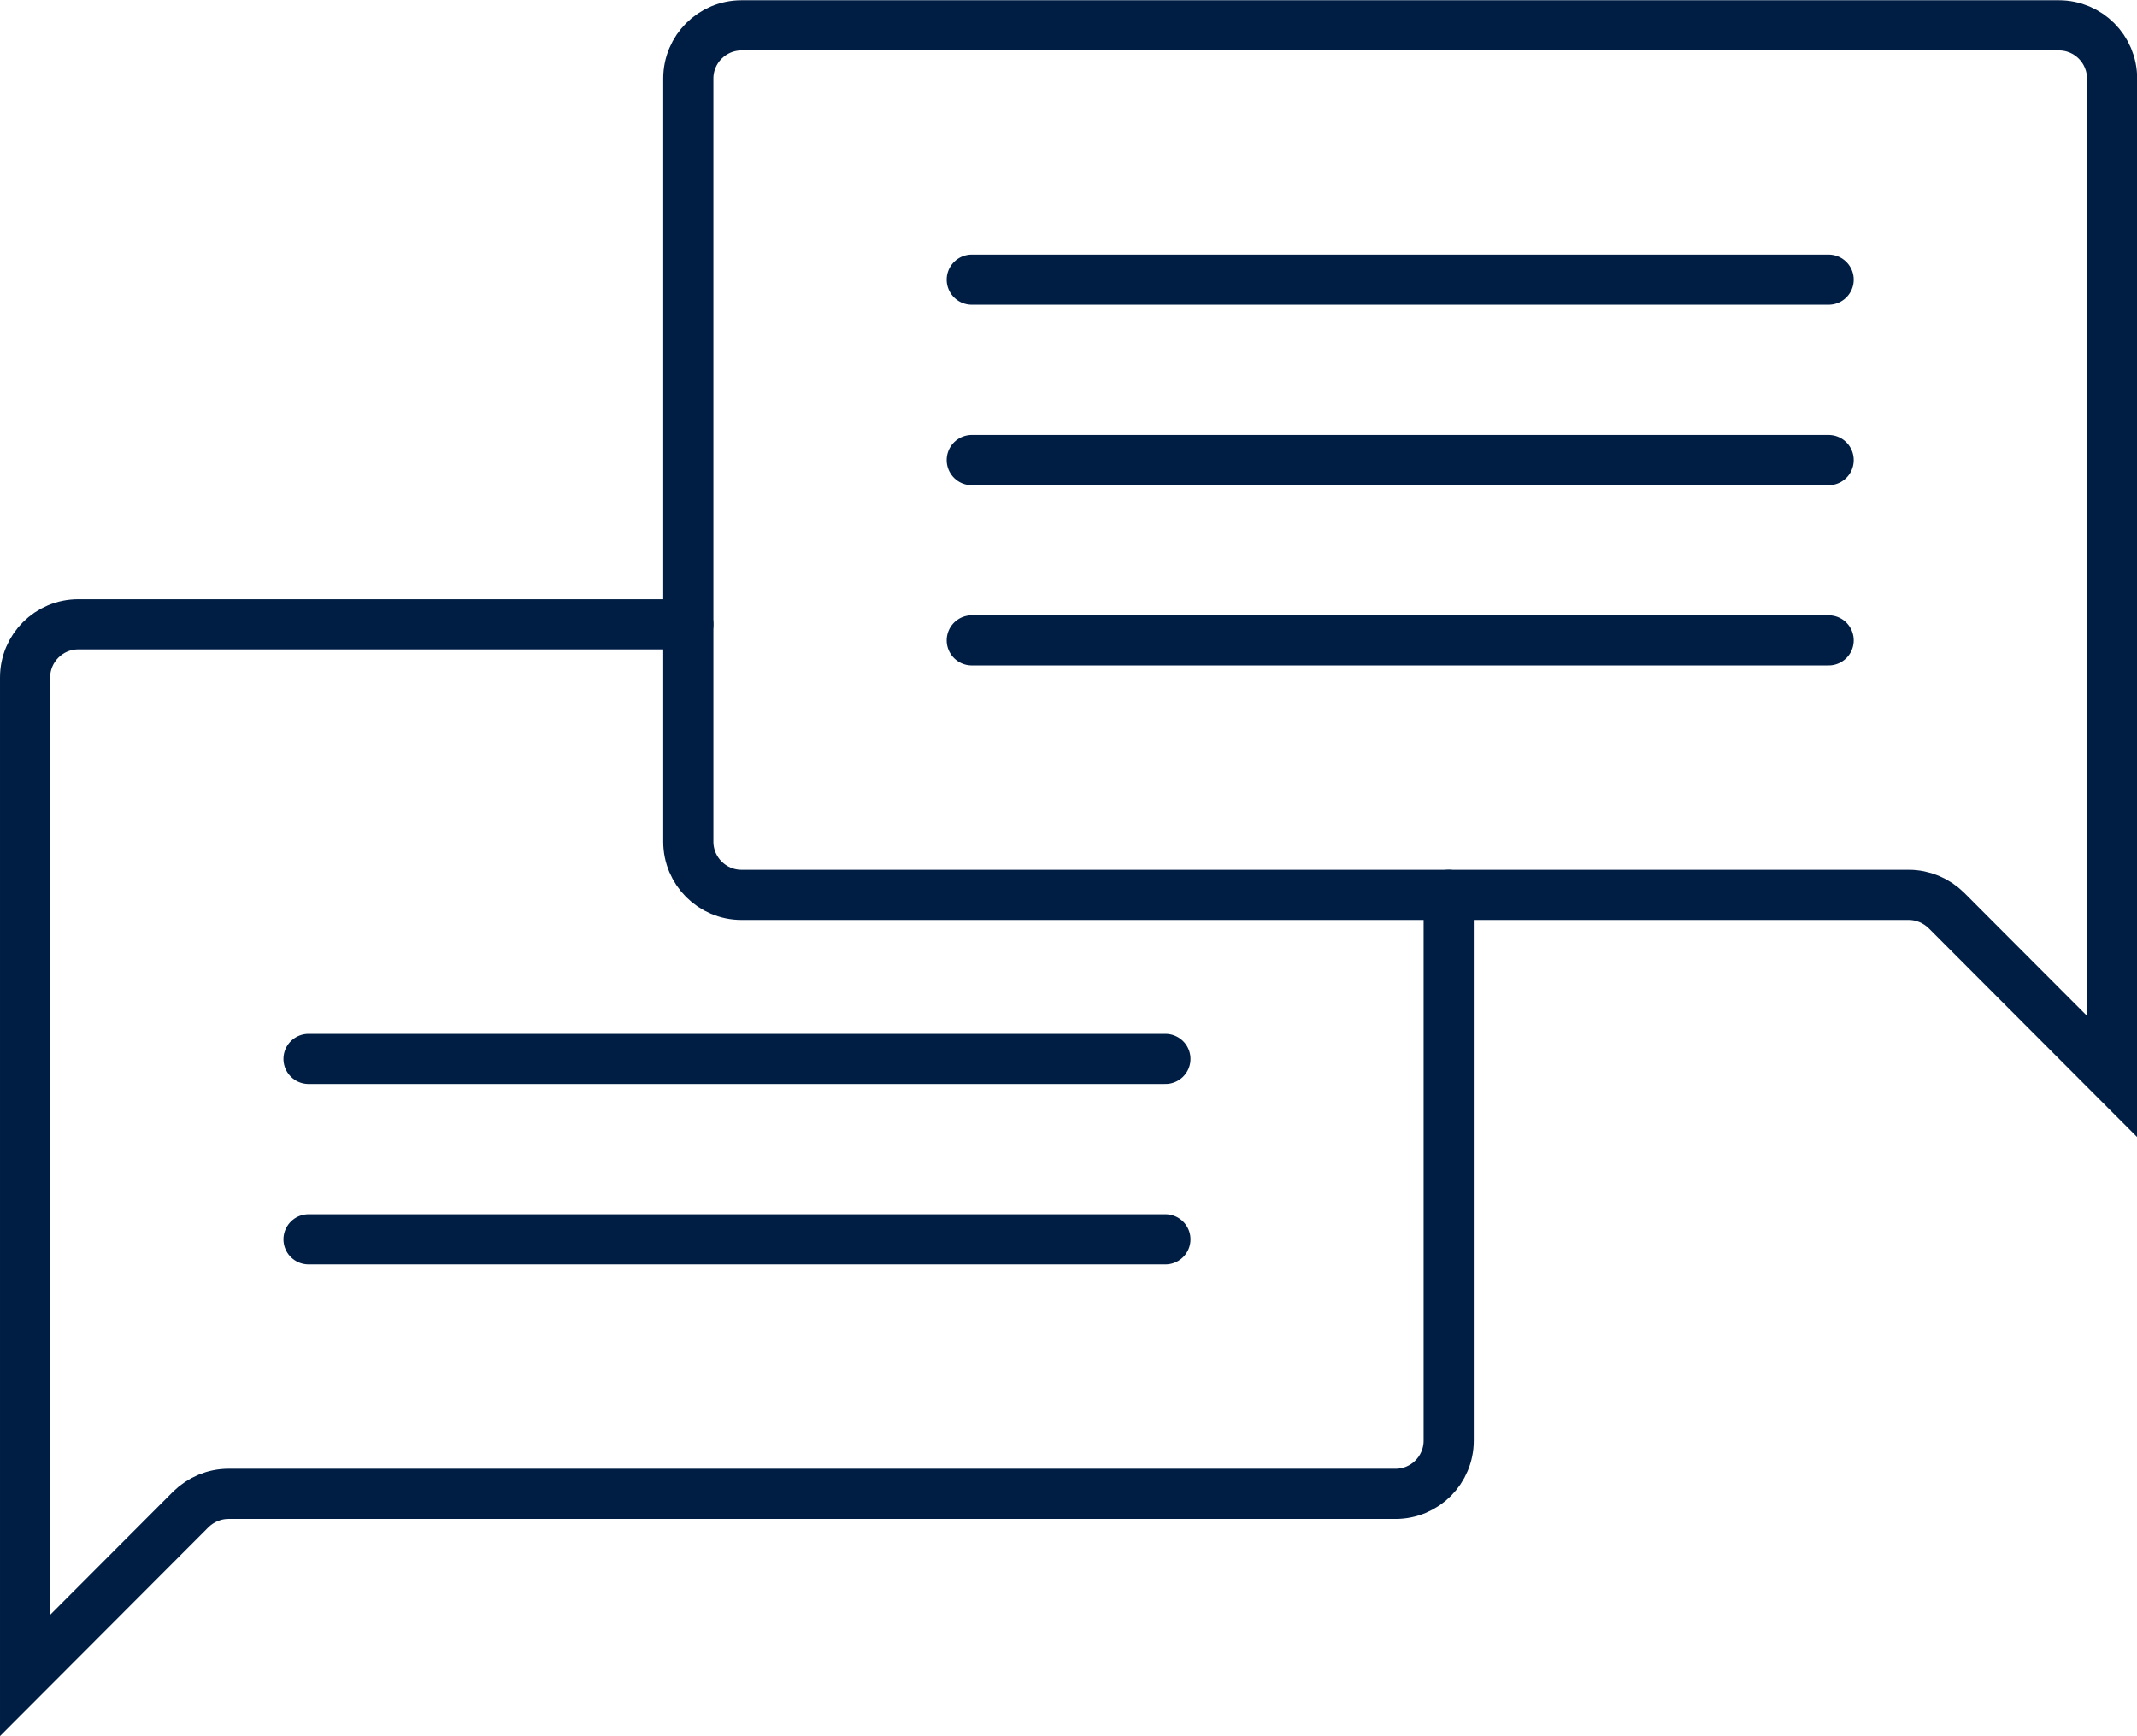
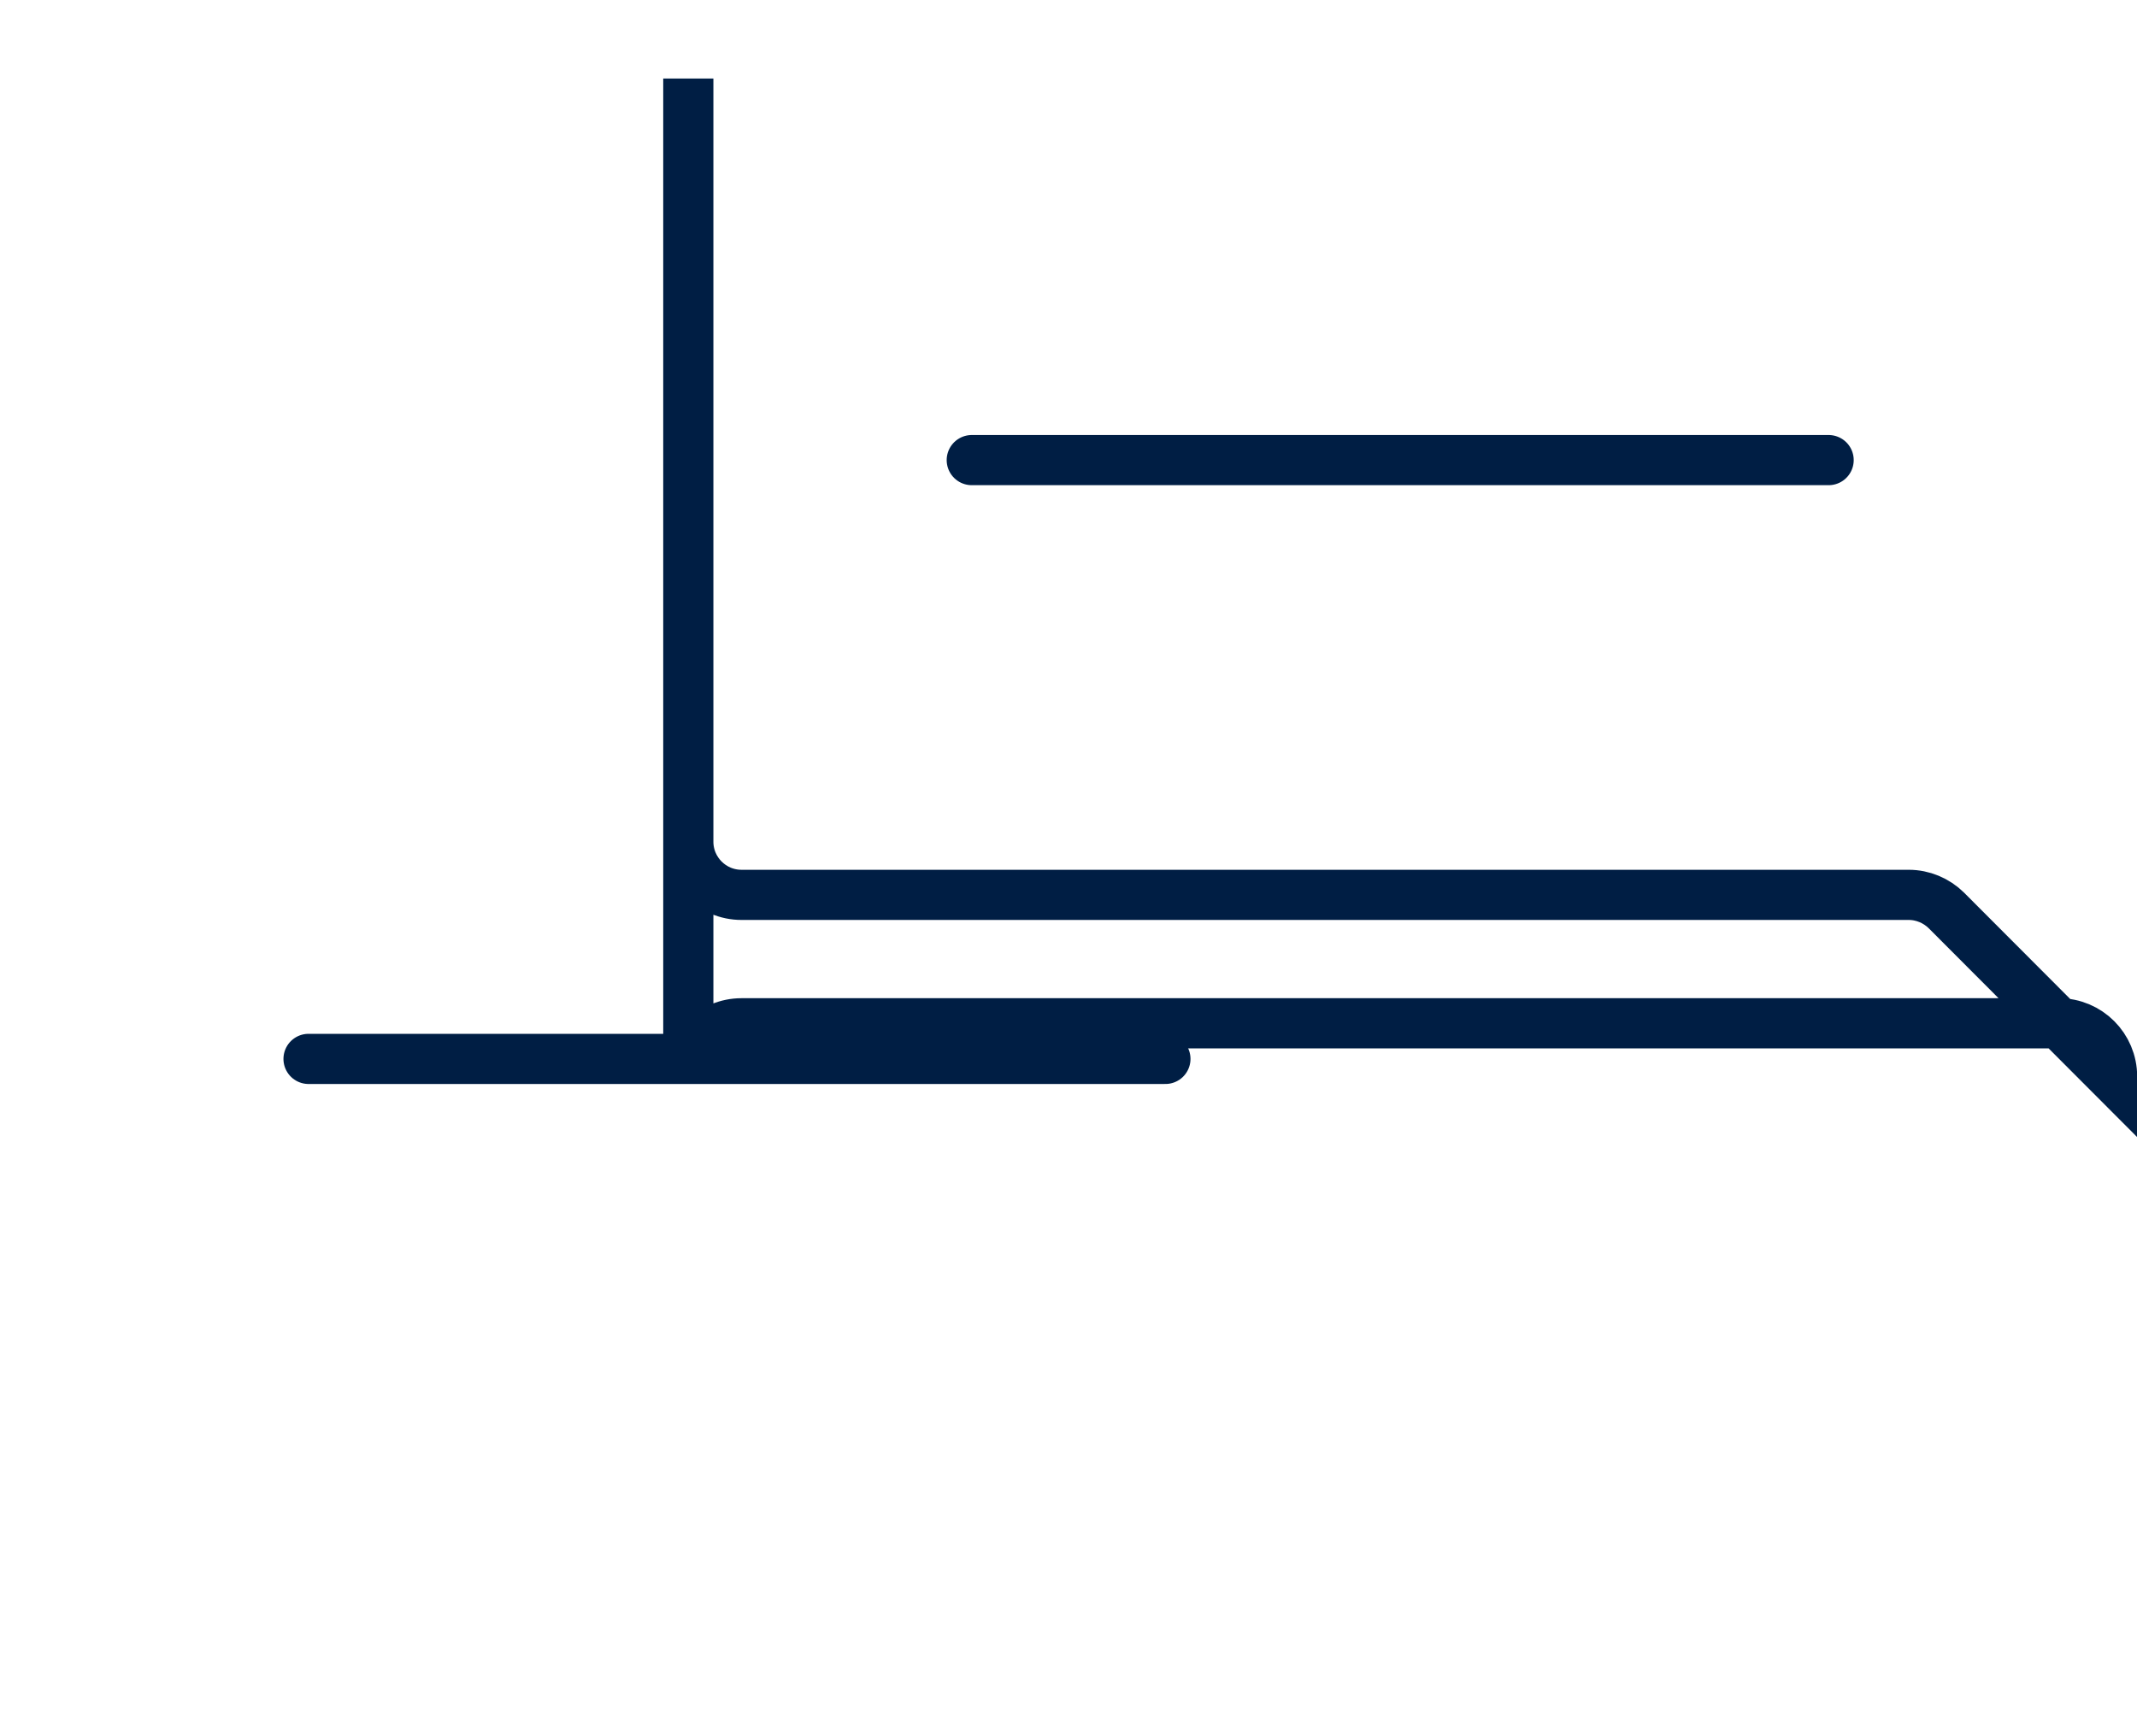
<svg xmlns="http://www.w3.org/2000/svg" width="240px" height="195px" id="Layer_2" data-name="Layer 2" viewBox="0 0 127.79 103.8">
  <defs>
    <style>
      .cls-1 {
        fill: none;
        stroke: #001e44;
        stroke-linecap: round;
        stroke-miterlimit: 10;
        stroke-width: 3px;
      }
    </style>
  </defs>
  <g id="Icon_Set" data-name="Icon Set">
    <g>
-       <line class="cls-1" x1="109.35" y1="16.71" x2="58.11" y2="16.71" />
      <line class="cls-1" x1="58.11" y1="27.5" x2="109.35" y2="27.5" />
-       <line class="cls-1" x1="58.11" y1="38.28" x2="109.35" y2="38.28" />
      <line class="cls-1" x1="18.45" y1="63.31" x2="69.69" y2="63.31" />
-       <line class="cls-1" x1="18.45" y1="74.1" x2="69.69" y2="74.1" />
-       <path class="cls-1" d="M41.16,4.68v45.64c0,1.75,1.42,3.18,3.18,3.18h69.8c.84,0,1.65.34,2.25.93l9.91,9.93V4.68c0-1.75-1.42-3.18-3.18-3.18H44.34c-1.75,0-3.18,1.42-3.18,3.18Z" />
-       <path class="cls-1" d="M86.63,53.5v32.64c0,1.75-1.42,3.18-3.18,3.18H13.66c-.84,0-1.65.34-2.25.93l-9.91,9.93v-59.68c0-1.75,1.42-3.18,3.18-3.18h36.48" />
+       <path class="cls-1" d="M41.16,4.68v45.64c0,1.75,1.42,3.18,3.18,3.18h69.8c.84,0,1.65.34,2.25.93l9.91,9.93c0-1.75-1.42-3.18-3.18-3.18H44.34c-1.75,0-3.18,1.42-3.18,3.18Z" />
    </g>
  </g>
</svg>